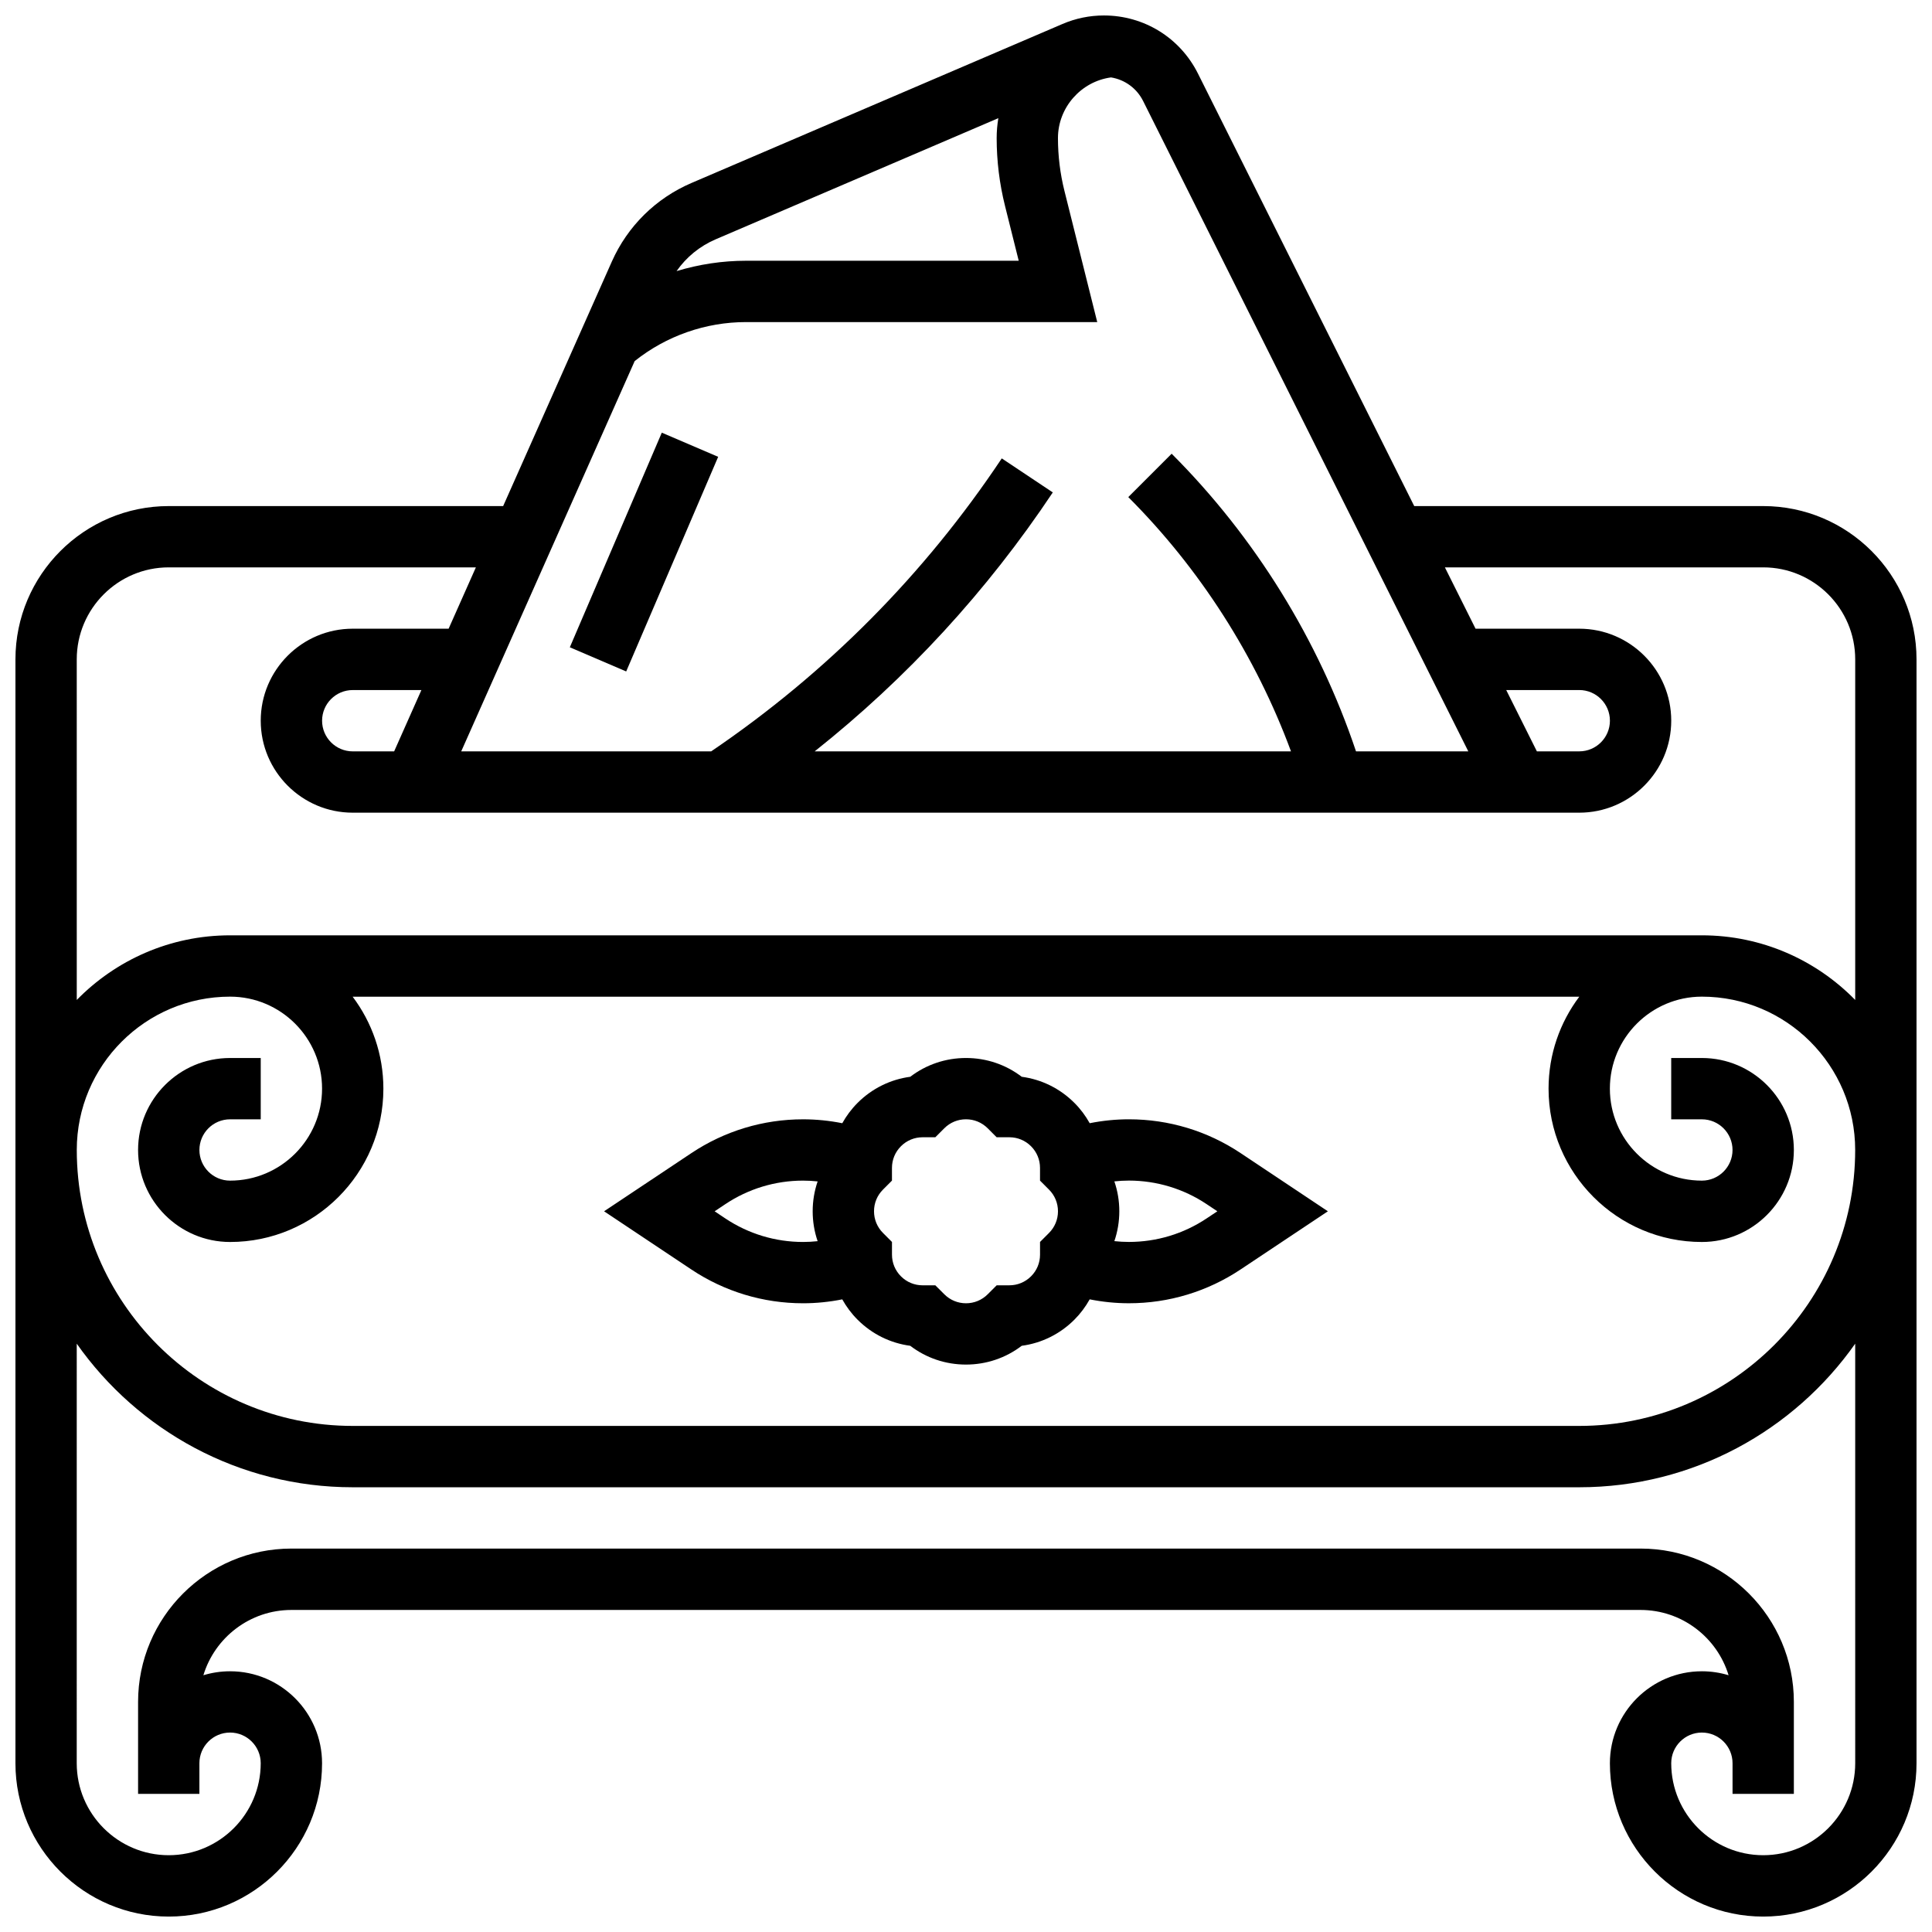
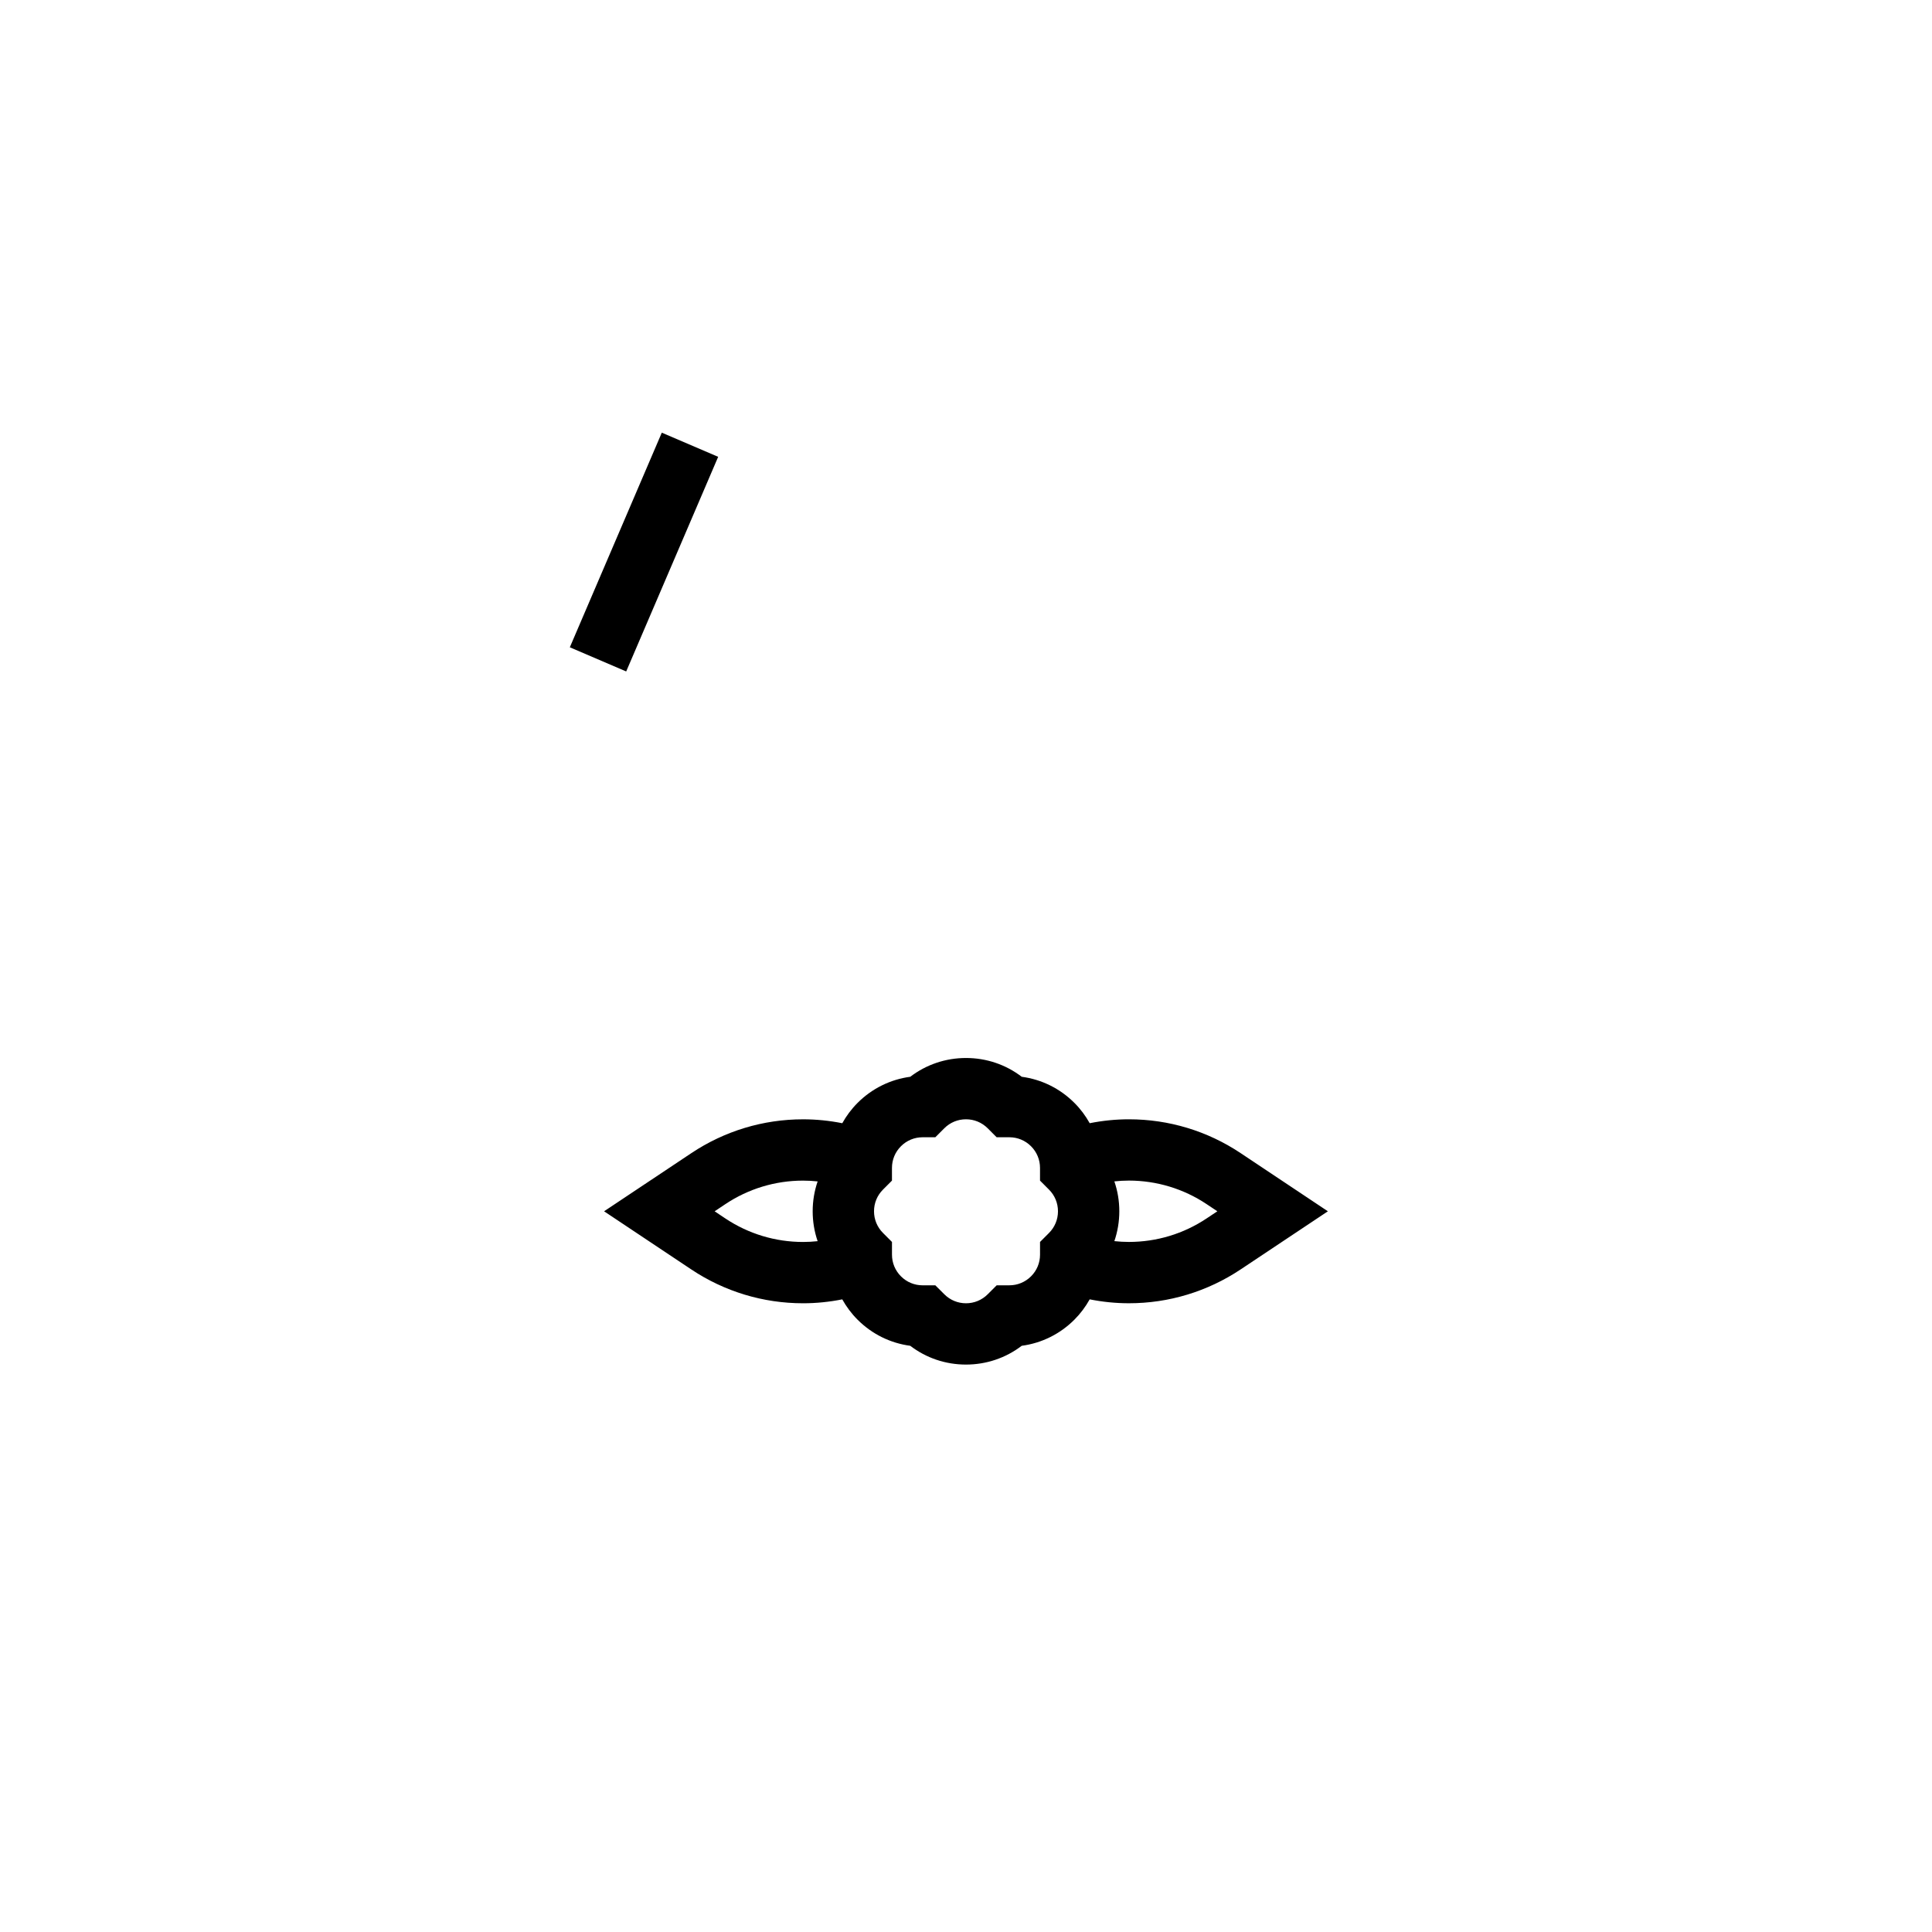
<svg xmlns="http://www.w3.org/2000/svg" width="800px" height="800px" version="1.1" viewBox="144 144 512 512">
  <defs>
    <clipPath id="a">
-       <path d="m148.09 148.09h503.81v503.81h-503.81z" />
-     </clipPath>
+       </clipPath>
  </defs>
  <g clip-path="url(#a)">
    <path d="m611.27 278.11h-92.488l-57.309-114.61c-4.75-9.5-14.301-15.402-24.922-15.402-3.797 0-7.488 0.758-10.977 2.254l-98.32 42.137c-9.445 4.047-16.949 11.453-21.121 20.844l-28.793 64.781h-88.621c-22.402 0-40.629 18.227-40.629 40.629v292.54c0 22.402 18.227 40.629 40.629 40.629s40.629-18.227 40.629-40.629c0-13.441-10.934-24.379-24.379-24.379-2.461 0-4.836 0.371-7.074 1.051 3.043-10 12.348-17.301 23.328-17.301h357.54c10.98 0 20.289 7.301 23.328 17.301-2.242-0.68-4.617-1.051-7.074-1.051-13.441 0-24.379 10.938-24.379 24.379 0 22.402 18.227 40.629 40.629 40.629 22.402 0 40.629-18.227 40.629-40.629v-292.54c0-22.402-18.227-40.629-40.629-40.629zm-164.33-107.34 86.176 172.35h-29.758c-9.926-29.562-26.812-56.832-48.859-78.879l-11.492 11.492c18.988 18.988 33.812 42.188 43.121 67.387h-126.23c24.461-19.426 45.637-42.418 63.105-68.625l-13.523-9.016c-20.523 30.781-46.434 56.883-77.012 77.641h-66.238l45.969-103.43c8.371-6.672 18.781-10.336 29.52-10.336h93.062l-8.68-34.719c-1.148-4.586-1.73-9.309-1.73-14.035 0-8.113 6.113-15.008 14.059-16.086 3.652 0.59 6.812 2.867 8.508 6.254zm104.35 172.35-8.125-16.25 19.355-0.004c4.481 0 8.125 3.644 8.125 8.125s-3.644 8.125-8.125 8.125zm-313.81 0c-4.481 0-8.125-3.644-8.125-8.125 0-4.481 3.644-8.125 8.125-8.125h18.195l-7.223 16.25zm96.18-135.7 74.91-32.105c-0.289 1.723-0.445 3.488-0.445 5.281 0 6.055 0.746 12.105 2.215 17.98l3.629 14.523h-72.246c-6.289 0-12.492 0.949-18.426 2.746 2.582-3.699 6.148-6.621 10.363-8.426zm-104.31 225.08c0 13.441-10.934 24.379-24.379 24.379-4.481 0-8.125-3.644-8.125-8.125 0-4.481 3.644-8.125 8.125-8.125h8.125v-16.25h-8.125c-13.441 0-24.379 10.938-24.379 24.379 0 13.441 10.934 24.379 24.379 24.379 22.402 0 40.629-18.227 40.629-40.629 0-9.141-3.035-17.582-8.148-24.379h325.08c-5.113 6.797-8.148 15.238-8.148 24.379 0 22.402 18.227 40.629 40.629 40.629 13.441 0 24.379-10.938 24.379-24.379 0-13.441-10.934-24.379-24.379-24.379h-8.125v16.25h8.125c4.481 0 8.125 3.644 8.125 8.125 0 4.481-3.644 8.125-8.125 8.125-13.441 0-24.379-10.938-24.379-24.379s10.934-24.379 24.379-24.379c22.402 0 40.629 18.227 40.629 40.629 0 40.324-32.809 73.133-73.133 73.133h-325.03c-40.324 0-73.133-32.809-73.133-73.133 0-22.402 18.227-40.629 40.629-40.629 13.441 0 24.375 10.938 24.375 24.379zm406.3 178.77c0 13.441-10.938 24.379-24.379 24.379-13.441 0-24.379-10.938-24.379-24.379 0-4.481 3.644-8.125 8.125-8.125s8.125 3.644 8.125 8.125v8.125h16.25v-24.379c0-22.402-18.227-40.629-40.629-40.629h-357.54c-22.402 0-40.629 18.227-40.629 40.629v24.379h16.25v-8.125c0-4.481 3.644-8.125 8.125-8.125 4.481 0 8.125 3.644 8.125 8.125 0 13.441-10.934 24.379-24.379 24.379-13.441 0-24.379-10.938-24.379-24.379l0.004-111.18c16.191 22.996 42.938 38.051 73.137 38.051h325.04c30.199 0 56.945-15.055 73.133-38.051zm-40.629-219.4h-390.05c-15.906 0-30.297 6.57-40.629 17.129l-0.004-90.262c0-13.441 10.934-24.379 24.379-24.379h81.395l-7.223 16.25-25.414 0.004c-13.441 0-24.379 10.938-24.379 24.379 0 13.441 10.938 24.379 24.379 24.379h325.04c13.441 0 24.379-10.938 24.379-24.379 0-13.441-10.938-24.379-24.379-24.379h-27.48l-8.125-16.25 84.359-0.004c13.441 0 24.379 10.938 24.379 24.379v90.262c-10.332-10.559-24.727-17.129-40.629-17.129z" />
  </g>
  <path d="m356.81 489.38c3.512 0 6.984-0.355 10.398-1.035 1.086 1.945 2.434 3.766 4.055 5.383 3.82 3.824 8.691 6.219 13.961 6.922 4.223 3.231 9.363 4.977 14.77 4.977s10.543-1.75 14.77-4.977c5.269-0.703 10.141-3.102 13.961-6.922 1.621-1.621 2.969-3.438 4.055-5.387 3.414 0.68 6.891 1.035 10.398 1.035 10.57 0 20.809-3.102 29.602-8.965l23.125-15.406-23.121-15.414c-8.793-5.867-19.031-8.965-29.602-8.965-3.512 0-6.984 0.355-10.398 1.035-1.086-1.945-2.434-3.766-4.055-5.383-3.82-3.824-8.691-6.219-13.961-6.922-4.223-3.231-9.359-4.977-14.77-4.977-5.406 0-10.543 1.75-14.77 4.977-5.269 0.703-10.141 3.102-13.961 6.922-1.621 1.621-2.969 3.438-4.055 5.387-3.414-0.68-6.891-1.035-10.398-1.035-10.57 0-20.809 3.102-29.602 8.965l-23.125 15.41 23.121 15.414c8.797 5.863 19.031 8.961 29.602 8.961zm106.96-26.27 2.84 1.891-2.84 1.891c-6.117 4.078-13.234 6.234-20.586 6.234-1.297 0-2.586-0.074-3.867-0.211 0.859-2.516 1.312-5.18 1.312-7.918 0-2.734-0.449-5.402-1.312-7.918 1.281-0.133 2.57-0.211 3.867-0.211 7.352 0.008 14.469 2.164 20.586 6.242zm-85.77-3.852 2.379-2.383v-3.363c0-2.172 0.844-4.211 2.383-5.746 1.535-1.535 3.574-2.379 5.746-2.379h3.363l2.379-2.383c1.535-1.535 3.574-2.379 5.746-2.379 2.168 0 4.211 0.844 5.746 2.379l2.379 2.383h3.367c2.172 0 4.211 0.844 5.746 2.383 1.535 1.535 2.379 3.574 2.379 5.746v3.359l2.379 2.383c1.535 1.535 2.379 3.574 2.379 5.746 0 2.168-0.844 4.211-2.379 5.746l-2.375 2.379v3.363c0 2.172-0.844 4.211-2.383 5.746-1.535 1.535-3.574 2.379-5.746 2.379l-3.363 0.004-2.379 2.379c-1.535 1.535-3.578 2.379-5.746 2.379-2.172 0-4.211-0.844-5.746-2.383l-2.383-2.375h-3.363c-2.172 0-4.211-0.844-5.746-2.383-1.535-1.535-2.379-3.574-2.379-5.746v-3.363l-2.379-2.383c-1.535-1.535-2.379-3.574-2.379-5.746-0.004-2.168 0.84-4.211 2.375-5.742zm-41.773 3.852c6.117-4.078 13.234-6.234 20.586-6.234 1.297 0 2.586 0.074 3.867 0.211-0.859 2.516-1.312 5.18-1.312 7.918 0 2.738 0.449 5.402 1.312 7.918-1.281 0.133-2.57 0.211-3.867 0.211-7.352 0-14.473-2.156-20.59-6.234l-2.836-1.895z" />
  <path d="m295.01 315.54 24.375-56.879 14.938 6.402-24.375 56.879z" />
</svg>